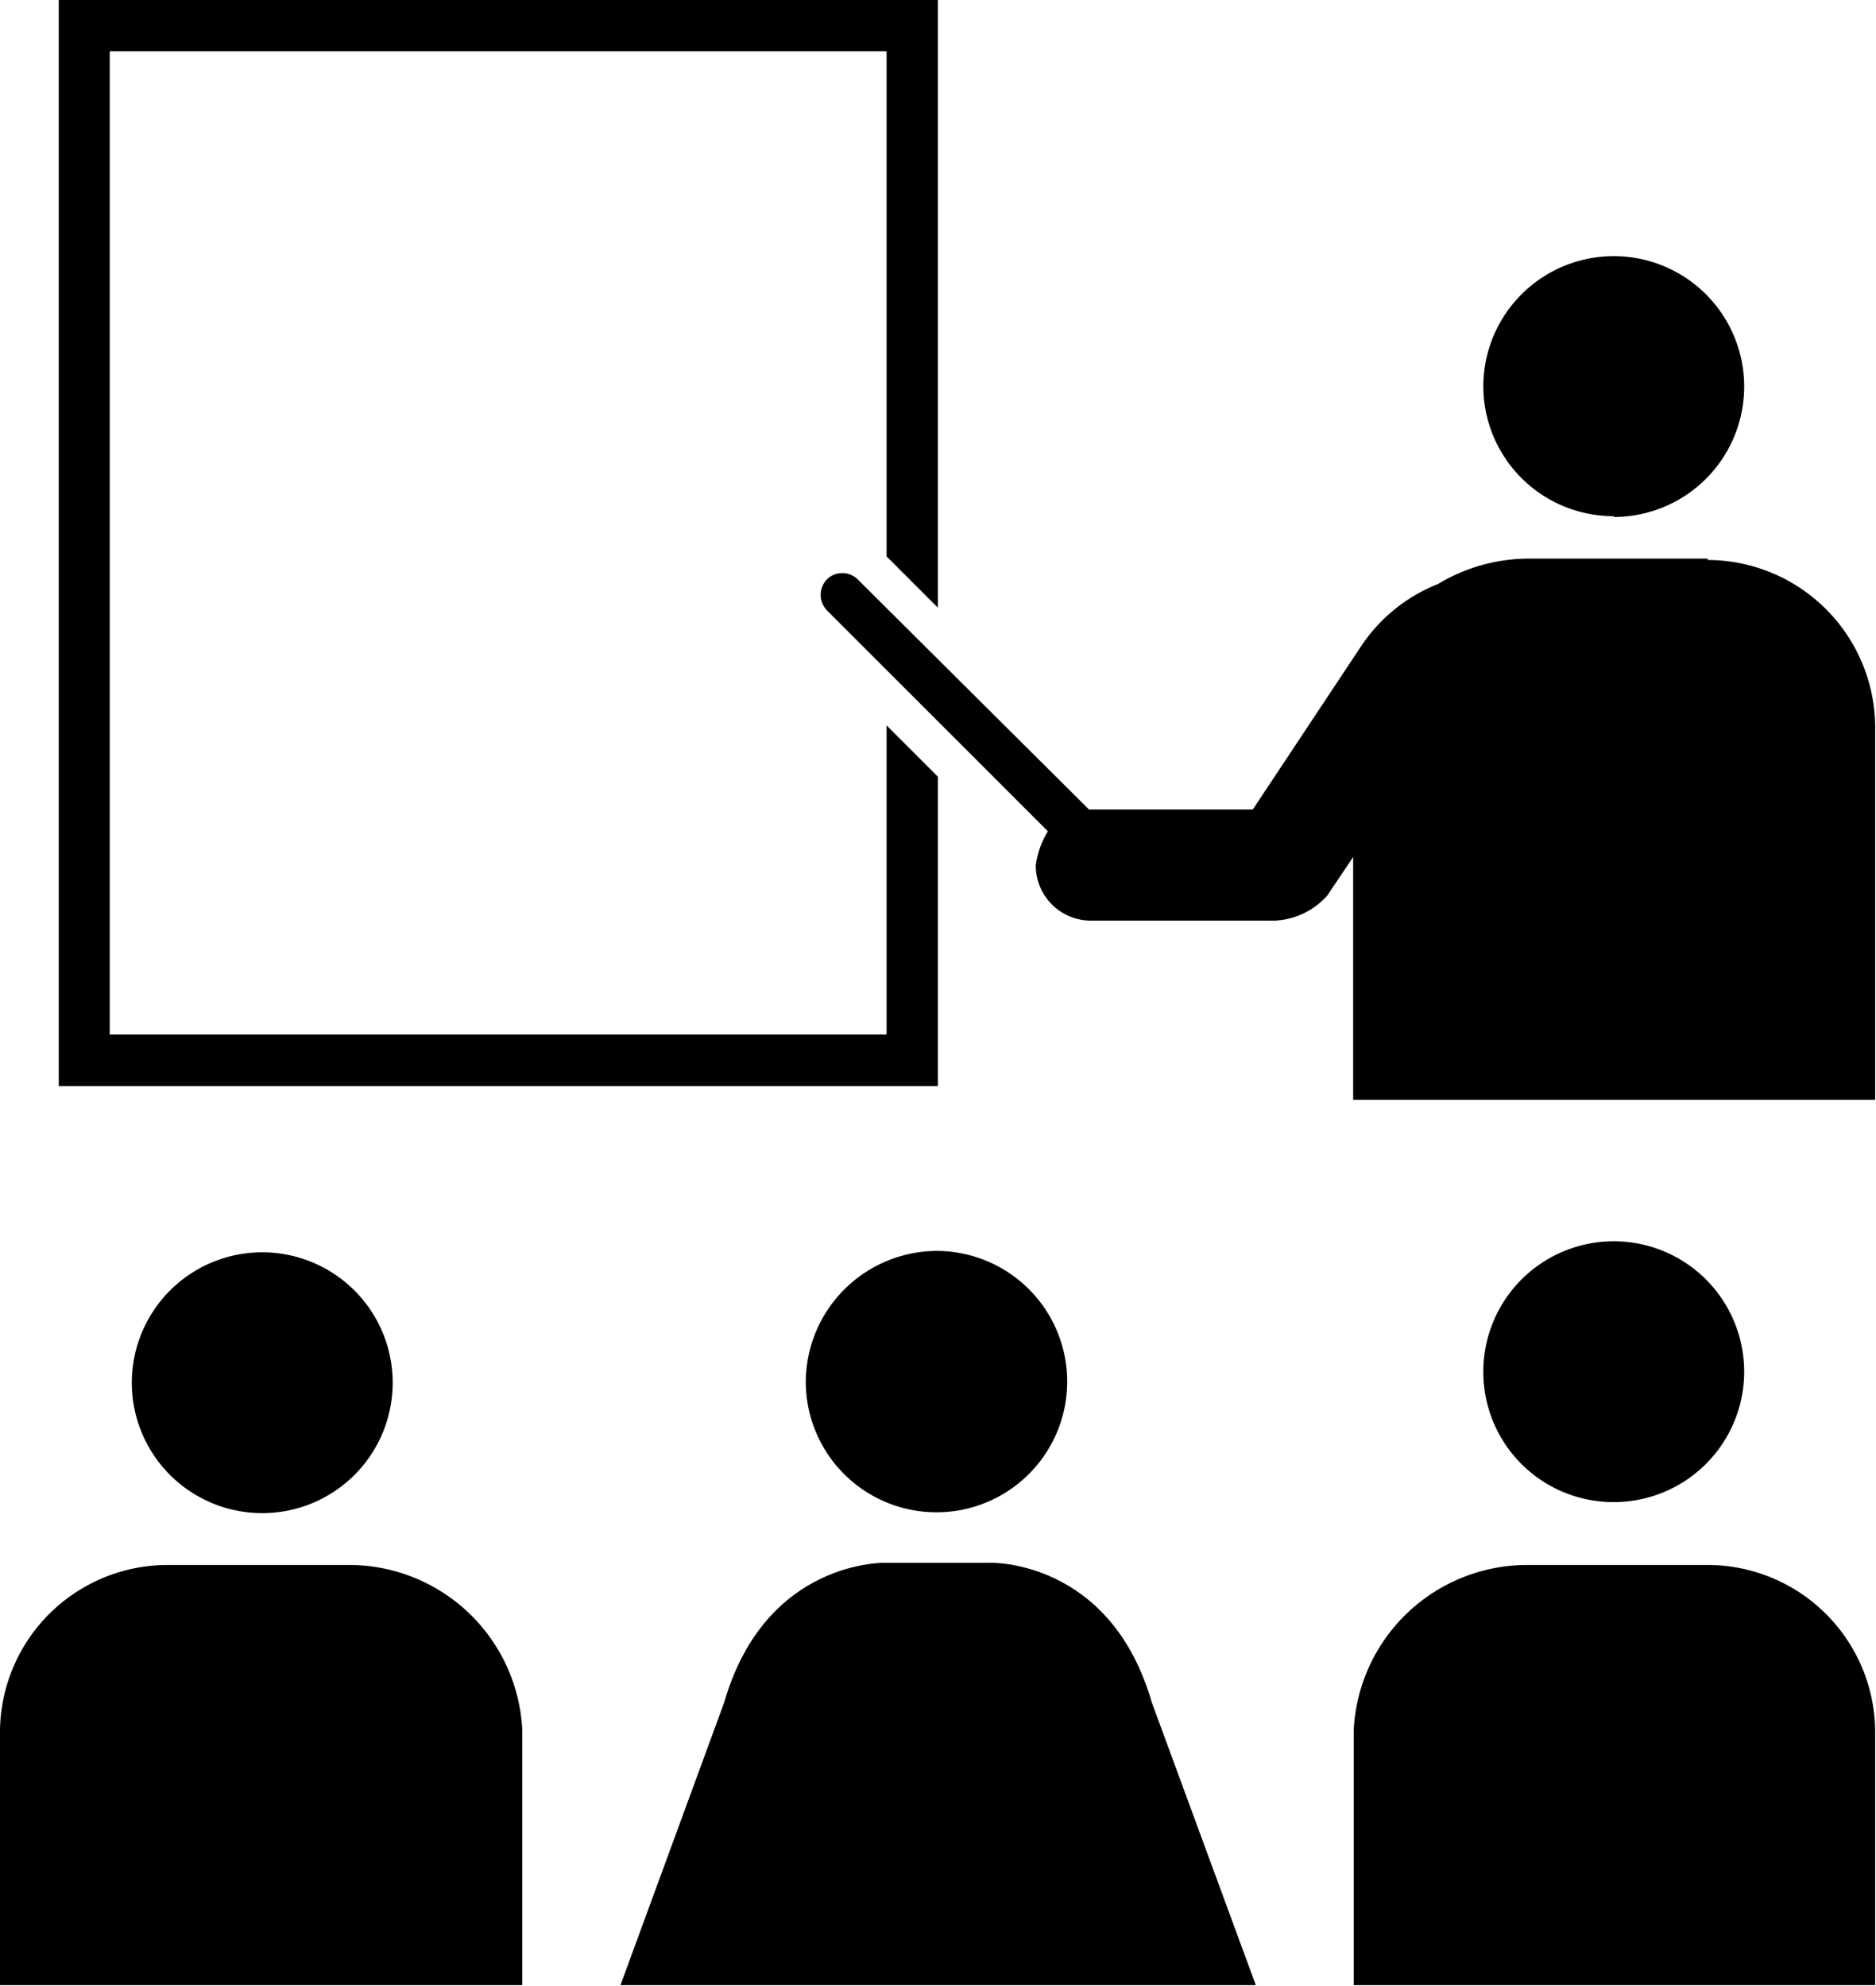
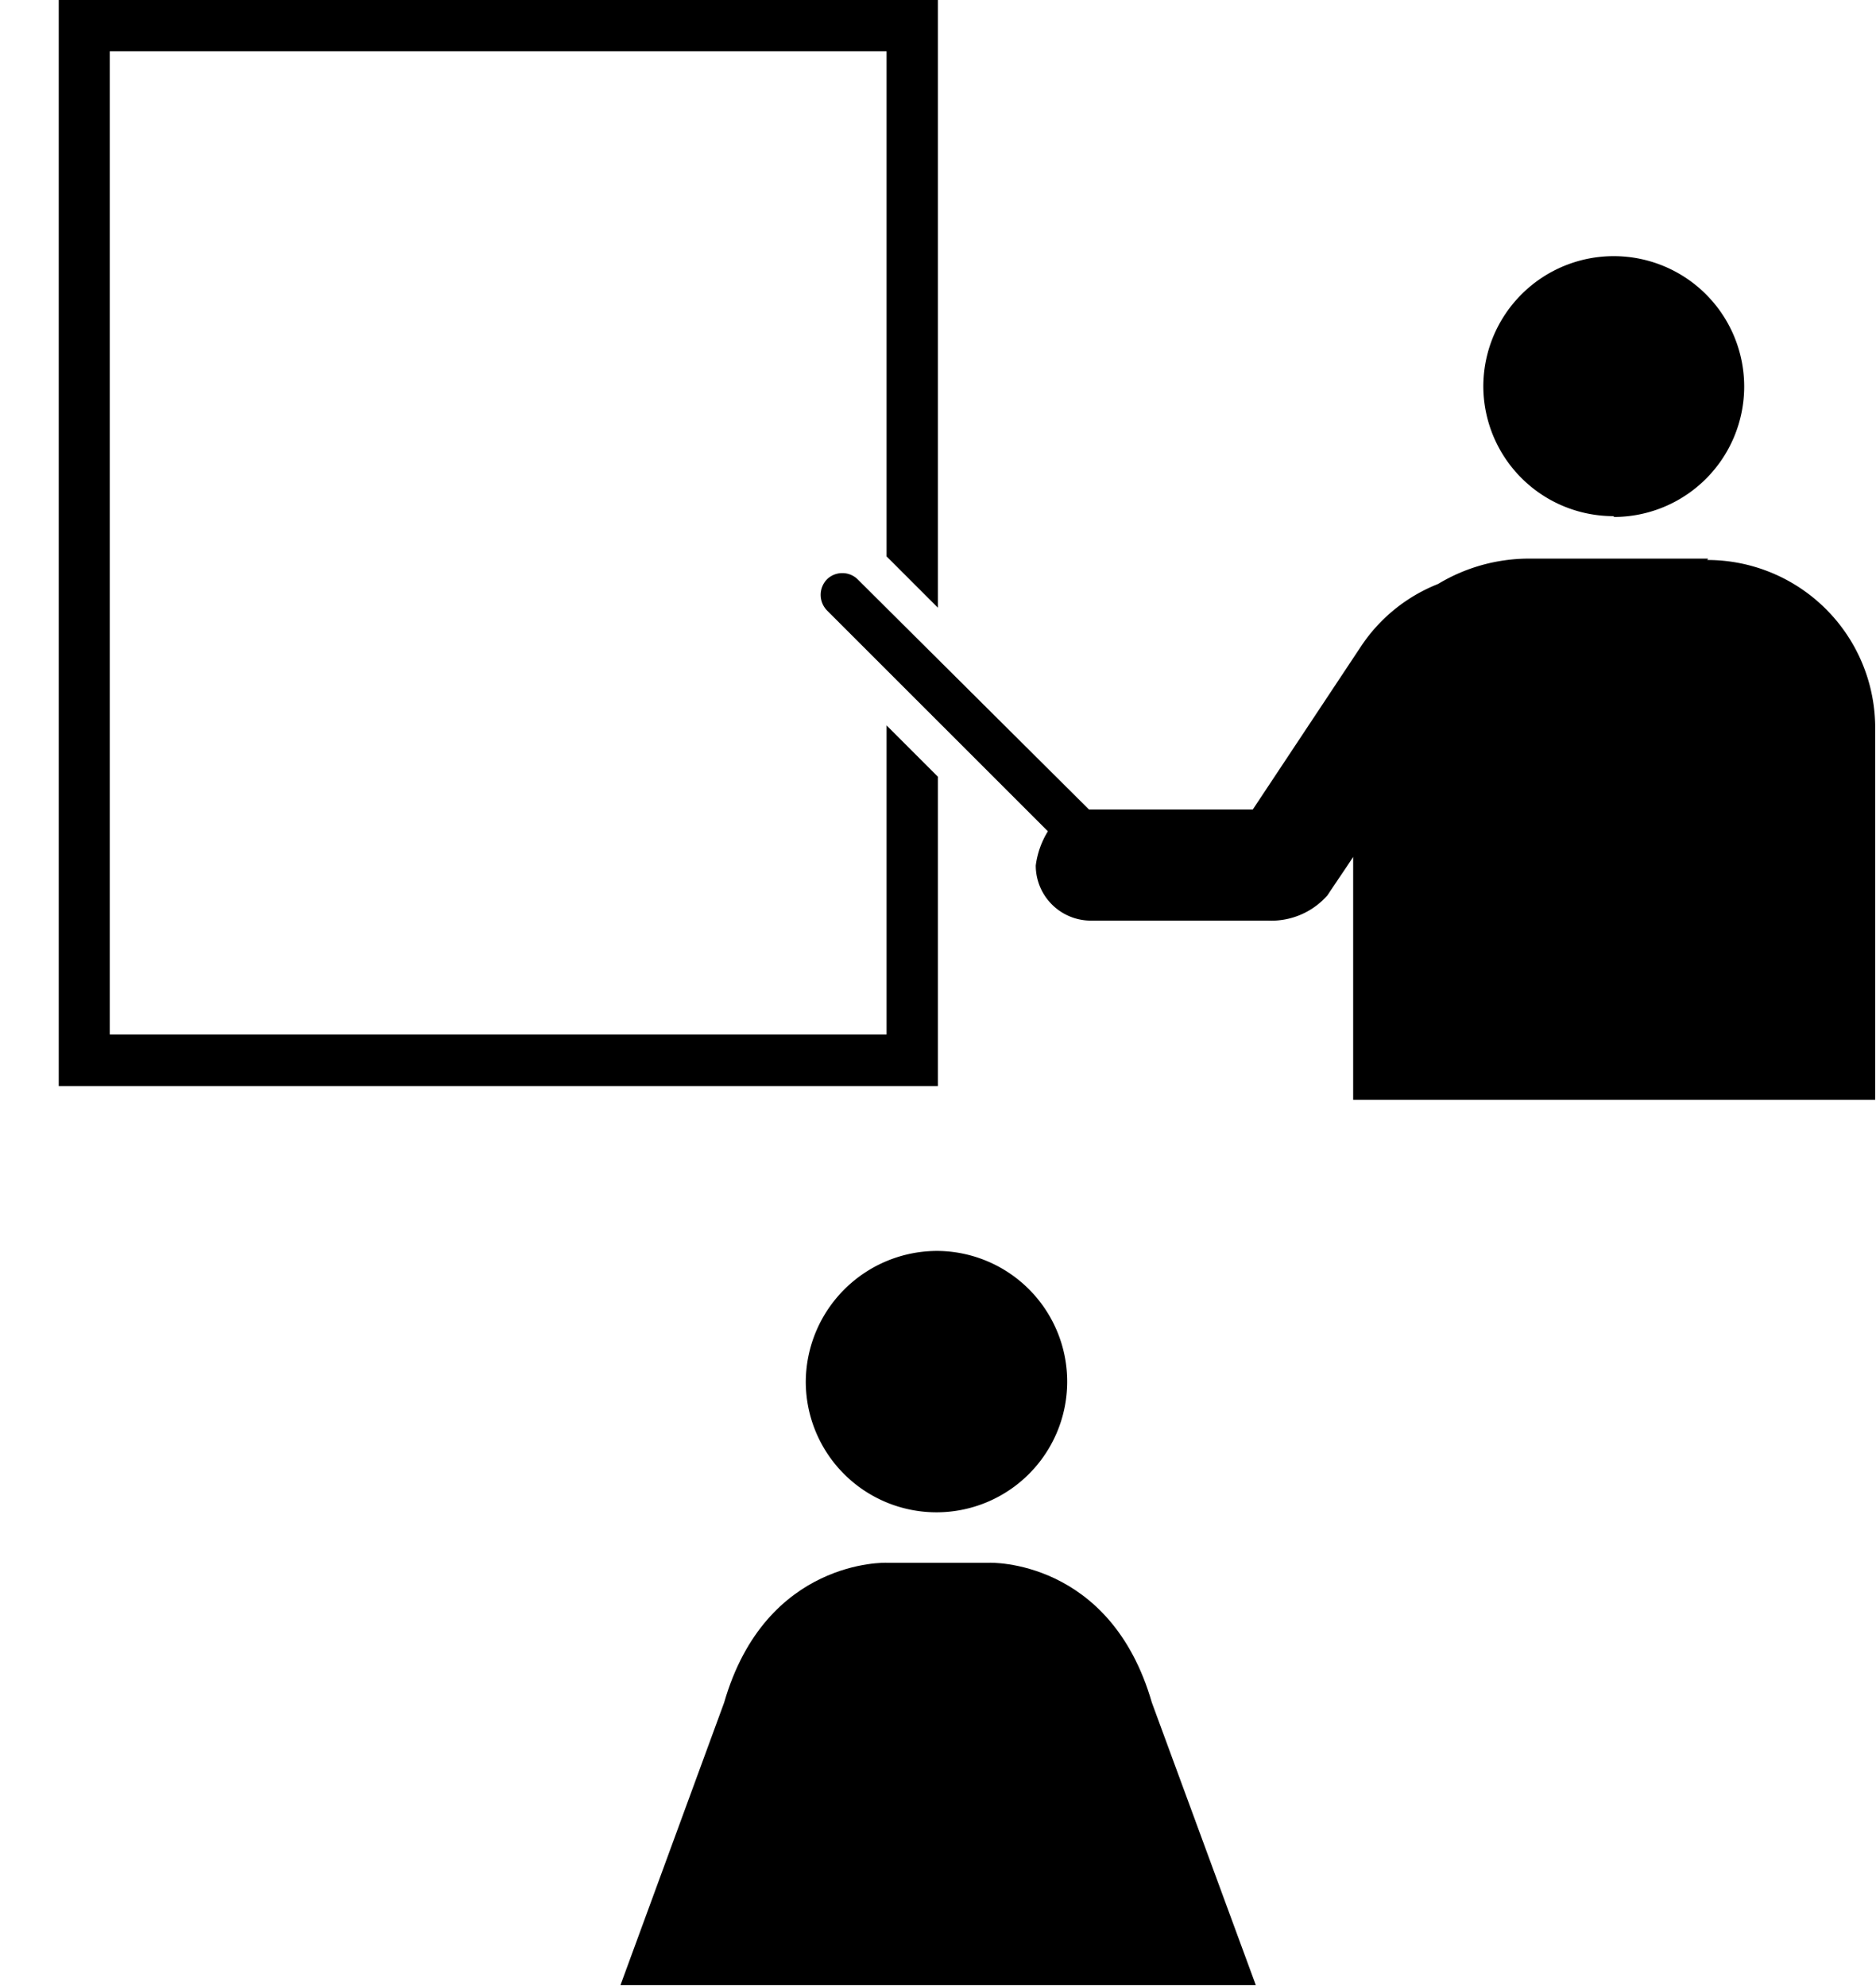
<svg xmlns="http://www.w3.org/2000/svg" viewBox="0 0 68.03 72.02">
  <g id="Layer_2" data-name="Layer 2">
    <g id="Layer_1-2" data-name="Layer 1">
-       <path d="M9.52,54.88a4.73,4.73,0,1,1,4.72-4.72,4.73,4.73,0,0,1-4.72,4.72" />
-       <path d="M0,72V62.76a6.08,6.08,0,0,1,6.09-6h6.52a6.29,6.29,0,0,1,6.33,6V72Z" />
-       <path d="M58.52,54.48a4.73,4.73,0,1,0-4.73-4.73,4.72,4.72,0,0,0,4.73,4.73" />
-       <path d="M68,72V62.76a6.08,6.08,0,0,0-6.09-6H55.42a6.3,6.3,0,0,0-6.33,6V72Z" />
      <path d="M34,45.37a4.74,4.74,0,1,1-4.78,4.75A4.77,4.77,0,0,1,34,45.37" />
      <path d="M22.5,72l3.76-10.25c1.51-5.23,5.89-5.07,5.89-5.07h3.73s4.38-.16,5.89,5.07L45.54,72Z" />
      <polygon points="34.01 39.39 34.01 28.17 32.15 26.31 32.15 37.52 3.98 37.52 3.98 1.86 32.15 1.86 32.15 20.18 34.01 22.04 34.01 0 2.13 0 2.13 39.39 34.01 39.39" />
      <path d="M58.52,18.75A4.73,4.73,0,1,0,53.79,14a4.72,4.72,0,0,0,4.73,4.72" />
      <path d="M61.94,20.26H55.42a6.39,6.39,0,0,0-3.27.92,6,6,0,0,0-2.8,2.27l-3.92,5.91H39.49L31.09,21A.8.8,0,0,0,30,21a.81.81,0,0,0,0,1.15l8,8a3.12,3.12,0,0,0-.44,1.24,2,2,0,0,0,2,2H46a2.7,2.7,0,0,0,2.14-.92c.31-.47.63-.93.93-1.39v8.81H68V26.31a6.09,6.09,0,0,0-6.09-6" />
    </g>
  </g>
</svg>